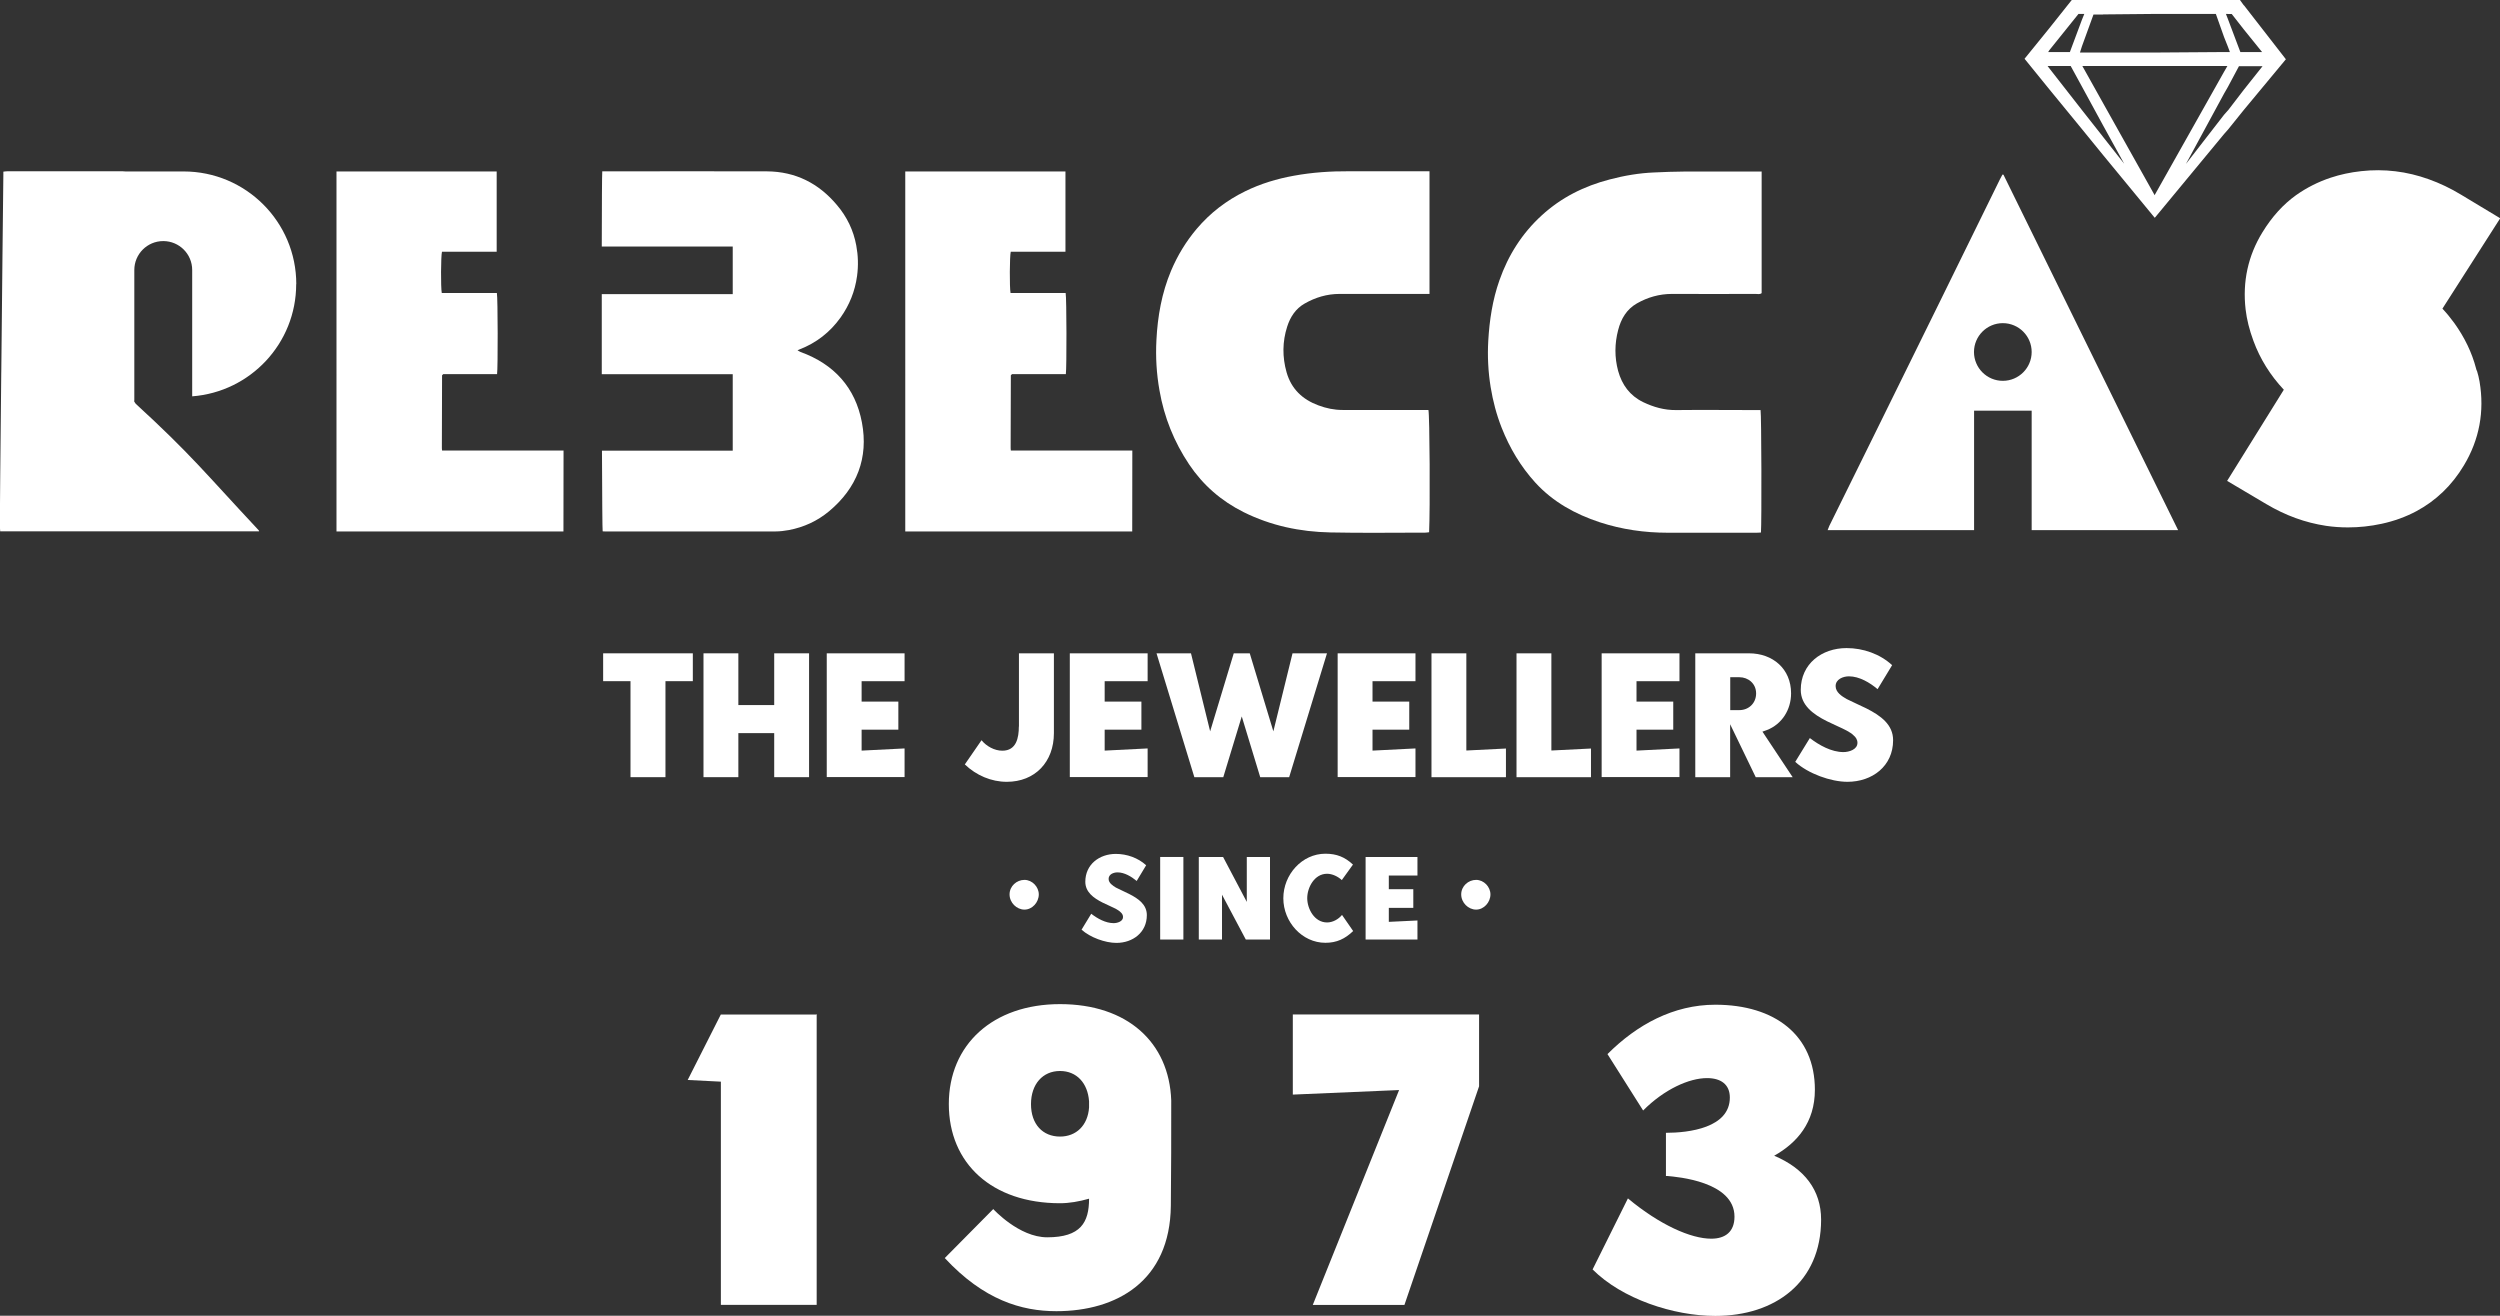
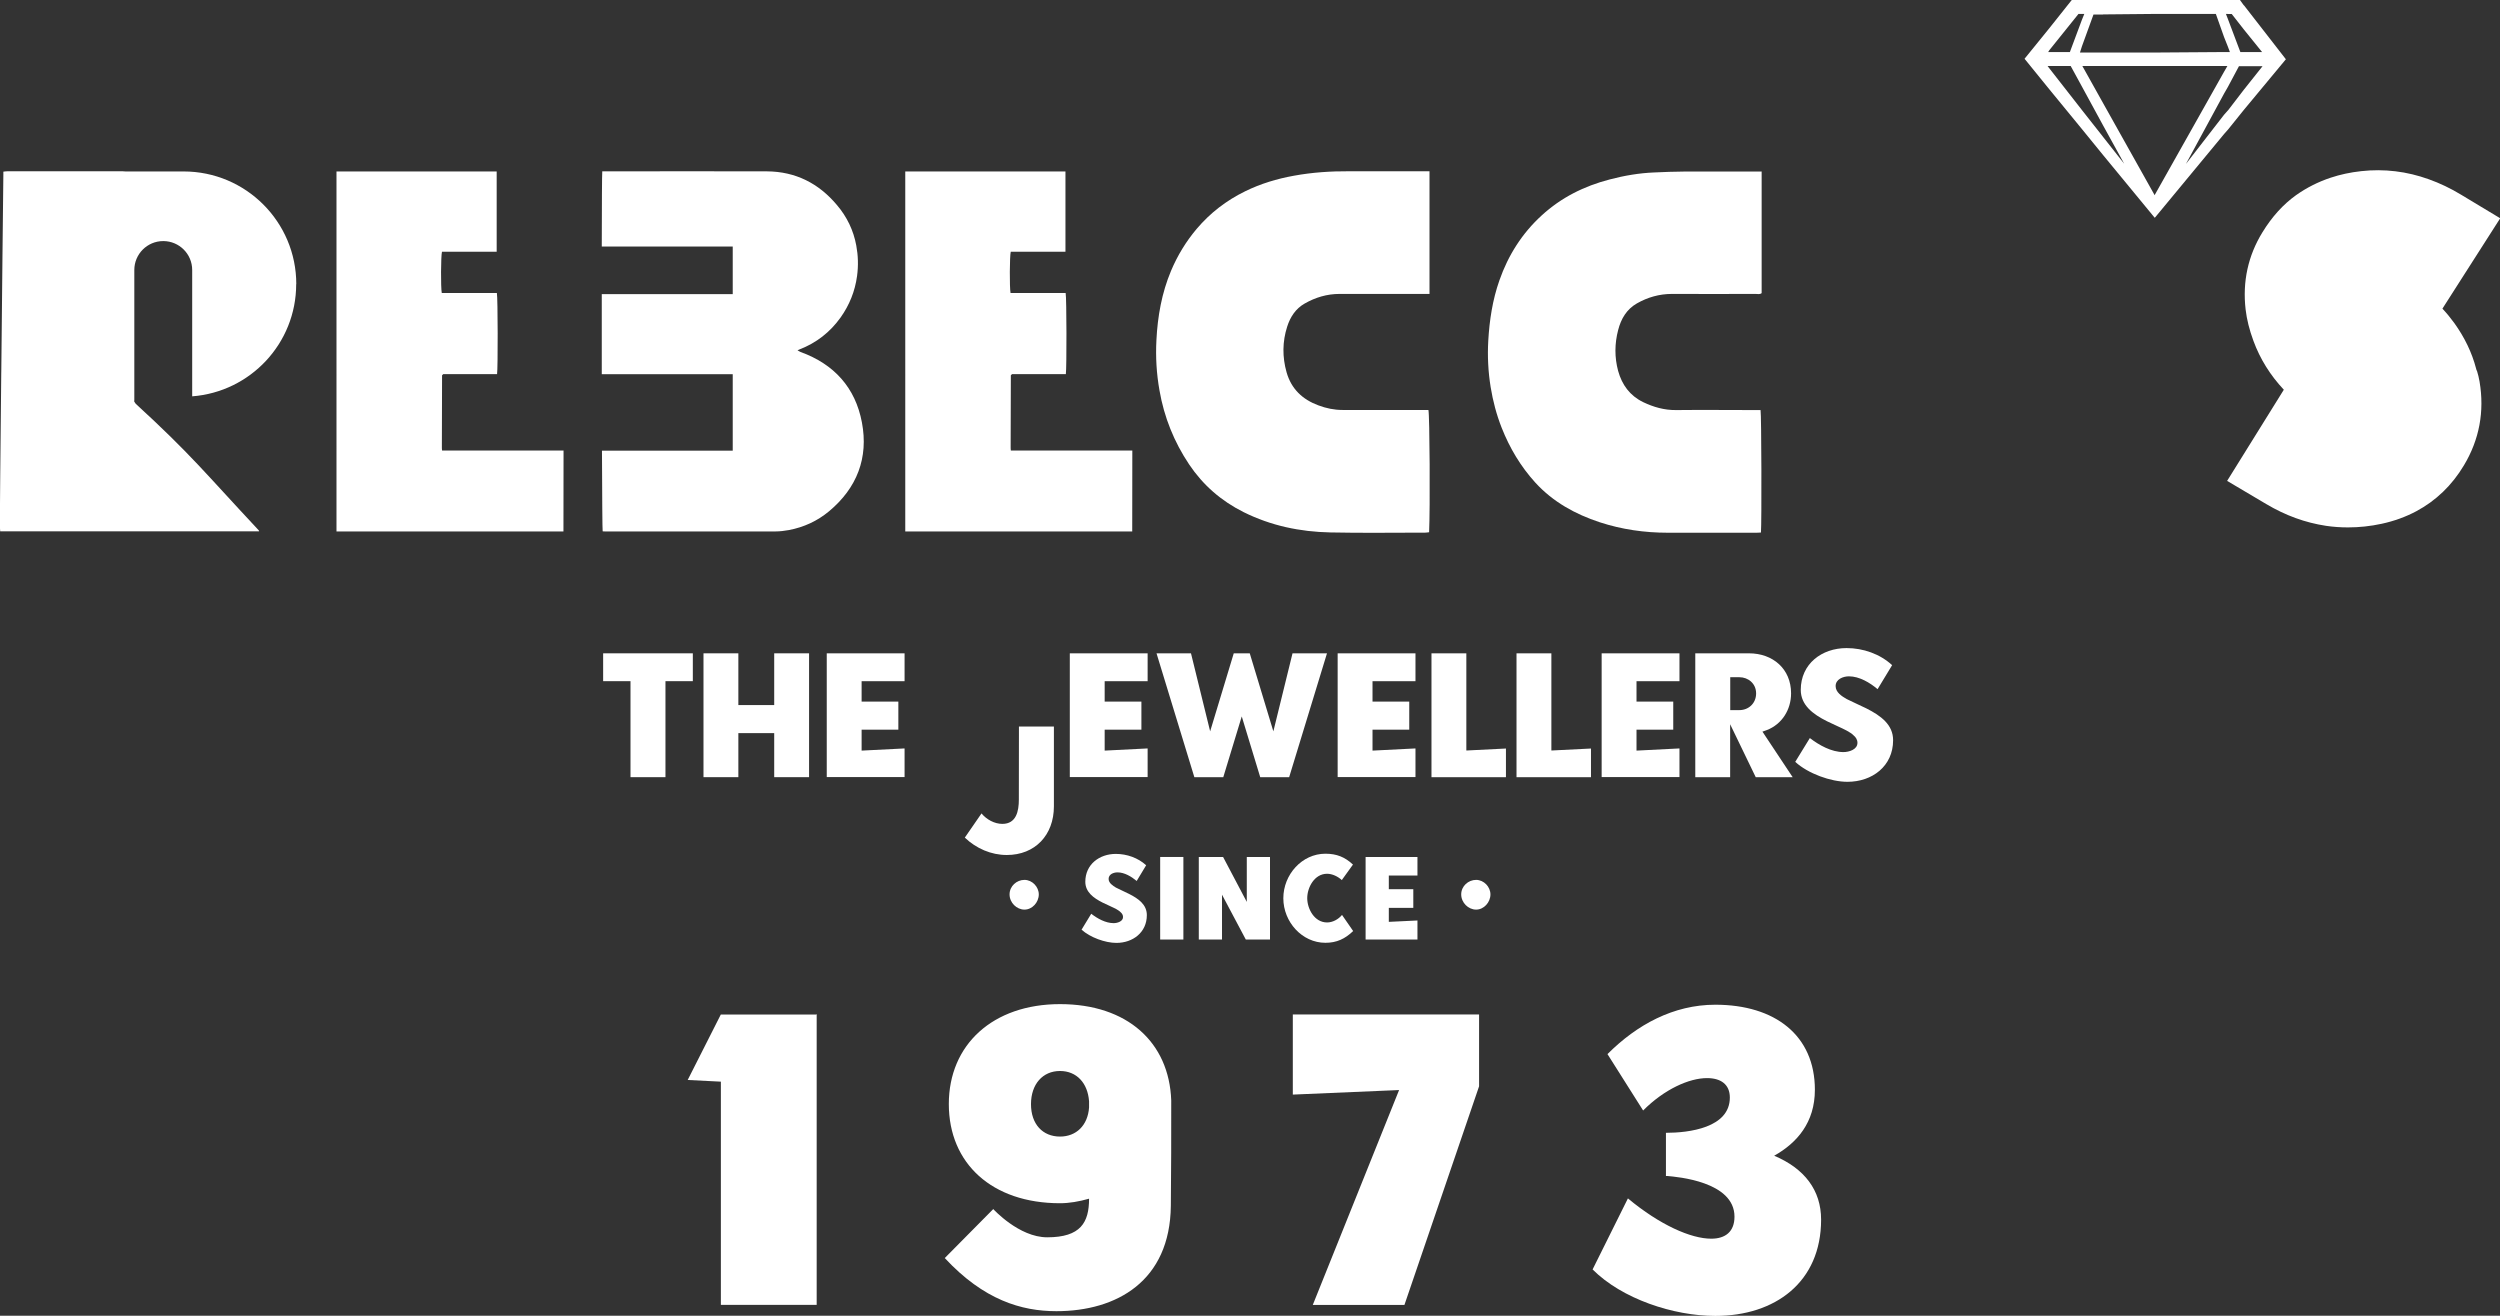
<svg xmlns="http://www.w3.org/2000/svg" id="Layer_2" data-name="Layer 2" viewBox="0 0 253.13 133.22">
  <rect x="0" y="0" width="253.13" height="133.22" fill="#333333" stroke="none" />
  <defs>
    <style>
      .cls-1 {
        fill: #fff;
      }
    </style>
  </defs>
  <g id="Layer_1-2" data-name="Layer 1">
    <g>
      <g>
        <path class="cls-1" d="M105.18,90.56c0,.8-.66,1.54-1.45,1.54s-1.51-.7-1.51-1.54.72-1.47,1.51-1.47,1.45.71,1.45,1.47Z" />
        <path class="cls-1" d="M115.08,89.19c-.52-.43-1.22-.86-1.93-.86-.4,0-.9.19-.9.66,0,.42.42.68.74.88.37.19.85.4,1.33.64.97.49,1.8,1.09,1.8,2.15,0,1.75-1.42,2.81-3.08,2.81-1.13,0-2.66-.55-3.53-1.34l.98-1.61c.62.48,1.45.95,2.27.95.37,0,.95-.17.95-.62,0-.22-.12-.38-.25-.49-.12-.13-.3-.23-.48-.34-.36-.19-.84-.38-1.32-.62-.96-.48-1.77-1.09-1.77-2.12,0-1.75,1.42-2.82,3.09-2.82,1.12,0,2.25.4,3.07,1.15l-.97,1.61Z" />
        <path class="cls-1" d="M117.47,86.77h2.35v8.36h-2.35v-8.36Z" />
        <path class="cls-1" d="M123.84,86.77l2.4,4.55v-4.55h2.35v8.36h-2.45l-2.41-4.54v4.54h-2.35v-8.36h2.46Z" />
        <path class="cls-1" d="M135.89,92.65l1.12,1.62c-.82.79-1.67,1.19-2.81,1.19-2.36,0-4.26-2.11-4.26-4.51s1.89-4.51,4.26-4.51c1.14,0,1.98.34,2.79,1.1l-1.13,1.57c-.4-.37-.97-.64-1.49-.64-1.29,0-2.01,1.4-2.01,2.47s.72,2.46,2.01,2.46c.56,0,1.14-.31,1.51-.76Z" />
        <path class="cls-1" d="M138.27,86.77h5.25v1.88h-2.9v1.38h2.48v1.89h-2.48v1.42l2.9-.14v1.93h-5.25v-8.36Z" />
        <path class="cls-1" d="M150.91,90.56c0,.8-.66,1.54-1.45,1.54s-1.51-.7-1.51-1.54.72-1.47,1.51-1.47,1.45.71,1.45,1.47Z" />
        <path class="cls-1" d="M72.98,102.72h9.75l-.04.08v29.32h-9.7v-22.6l-3.36-.17,3.36-6.64Z" />
        <path class="cls-1" d="M118.55,122.09c-.08,7.64-5.5,10.67-11.59,10.67-3.53,0-7.35-1.13-11.3-5.38l4.91-4.96s2.6,2.86,5.46,2.86c3.4,0,4.24-1.51,4.24-3.91-1.01.29-2.02.46-2.94.46-6.89,0-11.26-4.03-11.26-10.04s4.45-10.12,11.26-10.12,11.05,3.86,11.26,9.75c0,3.57,0,7.1-.04,10.67ZM107.33,108.44c-1.76,0-2.94,1.34-2.94,3.36s1.18,3.28,2.94,3.28c1.64,0,2.81-1.13,2.94-2.94v-.63c-.13-1.85-1.26-3.07-2.94-3.07Z" />
        <path class="cls-1" d="M141.65,110.37l-10.75.46v-8.11h18.86v7.27l-7.56,22.14h-9.28l8.74-21.76Z" />
        <path class="cls-1" d="M161.26,128.52l3.57-7.18c3.23,2.69,6.38,4.08,8.44,4.08,1.43,0,2.35-.71,2.35-2.23,0-3.57-5.84-4.03-6.81-4.12h-.13v-4.37c2.31,0,6.47-.5,6.47-3.57,0-1.34-.92-1.97-2.31-1.97-1.81,0-4.33,1.13-6.47,3.28l-3.61-5.71c2.98-2.98,6.68-5,10.92-5,6.05,0,10.08,3.11,10.08,8.61,0,3.32-1.81,5.38-4.12,6.68,3.07,1.3,4.75,3.49,4.75,6.47,0,6.34-4.66,9.75-10.71,9.75-4.24,0-9.45-1.72-12.43-4.71Z" />
      </g>
      <g>
        <path class="cls-1" d="M227.19.54l-.39-.54h-17.03l-2.29,2.88-2.49,3.07,2.49,3.07,3.32,4.05,2.15,2.64,5.22,6.34.05-.05,6.98-8.44.39-.44,1.61-2,4.25-5.12-4.25-5.47ZM225.58,1.42h.39l1.22,1.56,1.85,2.29h-2.2l-1.27-3.37-.19-.49h.19ZM212.94,1.46l5.27-.05h6.15l.83,2.34.39.98.2.54h-.59l-6.98.05h-7.61l.2-.63,1.17-3.22h.98ZM207.47,5.12l2.98-3.71h.59l-.24.59-1.22,3.27h-2.2l.1-.15ZM212.94,13.86l-2.15-2.73-3.32-4.25-.15-.2h2.34l1.12,2.05,2.15,3.95,2.15,3.9-2.15-2.73ZM218.16,19.76l-5.22-9.32-2.1-3.76h14.69l-.34.59-6.98,12.4-.05.1ZM225.58,11.18l-.39.44-3.86,4.98,3.86-7.12.39-.68,1.12-2.1h2.39l-1.9,2.39-1.61,2.1Z" />
        <g>
          <path class="cls-1" d="M70.15,66.15v2.82h-2.77v9.72h-3.54v-9.72h-2.77v-2.82h9.09Z" />
          <path class="cls-1" d="M71.23,78.69v-12.54h3.53v5.24h3.63v-5.24h3.53v12.54h-3.53v-4.46h-3.63v4.46h-3.53Z" />
          <path class="cls-1" d="M83.71,66.15h7.88v2.82h-4.35v2.07h3.72v2.84h-3.72v2.12l4.35-.22v2.9h-7.88v-12.54Z" />
-           <path class="cls-1" d="M103.17,73.56v-7.41h3.54v8.08c0,2.92-1.91,4.93-4.77,4.93-1.57,0-3.09-.65-4.25-1.76l1.69-2.45c.5.61,1.31,1.06,2.11,1.06,1.42,0,1.67-1.31,1.67-2.45Z" />
+           <path class="cls-1" d="M103.17,73.56h3.54v8.08c0,2.92-1.91,4.93-4.77,4.93-1.57,0-3.09-.65-4.25-1.76l1.69-2.45c.5.61,1.31,1.06,2.11,1.06,1.42,0,1.67-1.31,1.67-2.45Z" />
          <path class="cls-1" d="M108.32,66.15h7.88v2.82h-4.35v2.07h3.72v2.84h-3.72v2.12l4.35-.22v2.9h-7.88v-12.54Z" />
          <path class="cls-1" d="M120.59,66.15l1.94,7.9,2.39-7.9h1.62l2.39,7.9,1.94-7.9h3.49l-3.83,12.54h-2.93l-1.87-6.15-1.87,6.15h-2.93l-3.83-12.54h3.49Z" />
          <path class="cls-1" d="M135.44,66.15h7.88v2.82h-4.35v2.07h3.72v2.84h-3.72v2.12l4.35-.22v2.9h-7.88v-12.54Z" />
          <path class="cls-1" d="M152.48,75.79v2.9h-7.54v-12.54h3.53v9.84l4.01-.2Z" />
          <path class="cls-1" d="M161.09,75.79v2.9h-7.54v-12.54h3.53v9.84l4.01-.2Z" />
          <path class="cls-1" d="M162.17,66.15h7.88v2.82h-4.35v2.07h3.72v2.84h-3.72v2.12l4.35-.22v2.9h-7.88v-12.54Z" />
          <path class="cls-1" d="M171.66,66.15h5.43c2.41,0,4.26,1.57,4.26,4.05,0,1.67-.93,3.13-2.45,3.72l-.45.16,3.06,4.61h-3.74l-2.59-5.36v5.36h-3.53v-12.54ZM175.19,71.9h.93c.92,0,1.69-.68,1.69-1.69s-.81-1.64-1.69-1.64h-.93v3.33Z" />
          <path class="cls-1" d="M190.11,69.78c-.77-.65-1.84-1.3-2.9-1.3-.59,0-1.35.29-1.35.99,0,.63.63,1.03,1.12,1.31.56.29,1.28.59,2,.95,1.46.74,2.7,1.64,2.7,3.22,0,2.63-2.12,4.21-4.62,4.21-1.69,0-3.99-.83-5.29-2.02l1.48-2.41c.94.72,2.18,1.42,3.4,1.42.56,0,1.42-.25,1.42-.94,0-.32-.18-.58-.38-.74-.18-.2-.45-.34-.72-.5-.54-.29-1.26-.58-1.98-.94-1.44-.72-2.66-1.64-2.66-3.18,0-2.63,2.12-4.23,4.64-4.23,1.67,0,3.38.59,4.61,1.73l-1.46,2.41Z" />
        </g>
        <g>
          <path class="cls-1" d="M144.74,17.34v12.42c-.22,0-.43,0-.63,0-2.82,0-5.65.01-8.47,0-1.28,0-2.45.35-3.55.98-.91.52-1.45,1.36-1.76,2.33-.49,1.53-.5,3.08-.06,4.63.48,1.68,1.6,2.74,3.21,3.34.8.3,1.6.47,2.46.47,2.69-.01,5.38,0,8.06,0,.21,0,.42,0,.63,0,.13.45.18,10.1.07,12.38-.12.01-.25.04-.37.04-3.21,0-6.41.05-9.62-.02-3.07-.06-6.03-.68-8.8-2.06-2.26-1.13-4.1-2.73-5.51-4.83-1.53-2.29-2.53-4.78-3-7.49-.3-1.69-.4-3.38-.31-5.09.12-2.41.54-4.78,1.48-7.02.65-1.54,1.51-2.96,2.59-4.24,1.37-1.62,3.01-2.88,4.91-3.81,1.57-.77,3.22-1.27,4.95-1.58,1.86-.34,3.72-.46,5.6-.45,2.5.01,4.99,0,7.49,0h.63Z" />
          <path class="cls-1" d="M178.37,17.34v12.34c-.19.15-.41.08-.61.08-2.82,0-5.65.02-8.47,0-1.28,0-2.46.34-3.55.96-1.05.6-1.61,1.57-1.9,2.7-.36,1.37-.37,2.77,0,4.14.39,1.4,1.18,2.5,2.54,3.16,1.05.5,2.13.81,3.31.8,2.67-.03,5.34,0,8.01,0h.56c.09.45.12,11.43.04,12.4-.14,0-.29.02-.44.02-3,0-5.99,0-8.99,0-2.35,0-4.66-.33-6.89-1.06-2.49-.82-4.74-2.06-6.53-4.02-1.48-1.63-2.59-3.49-3.4-5.54-.53-1.34-.89-2.72-1.12-4.13-.25-1.55-.33-3.12-.24-4.69.12-2.08.43-4.13,1.13-6.12.89-2.54,2.29-4.75,4.28-6.57,1.97-1.81,4.3-2.97,6.88-3.64,1.48-.39,2.99-.65,4.52-.71,1-.04,1.99-.09,2.99-.09,2.42-.01,4.84,0,7.26,0h.61Z" />
          <path class="cls-1" d="M34.08,17.36h16.21v8.13h-5.54c-.11.45-.13,3.59-.02,4.18h5.58c.1.49.11,7.59.02,8.21h-5.45c-.05.05-.07.06-.08.08-.01.01-.04.03-.04.04,0,2.42-.01,4.83-.02,7.25,0,.11,0,.22.02.37h12.3c0,.49,0,7.63-.01,8.19h-22.98V17.36Z" />
          <path class="cls-1" d="M91.67,17.36h16.21v8.13h-5.54c-.11.45-.13,3.59-.02,4.18h5.58c.1.49.11,7.59.02,8.21h-5.45c-.05.05-.07.06-.08.08-.01.01-.04.03-.04.04,0,2.42-.01,4.83-.02,7.25,0,.11,0,.22.02.37h12.3c0,.49,0,7.63-.01,8.19h-22.98V17.36Z" />
          <path class="cls-1" d="M87.27,42.77c-.66-3.52-2.82-5.9-6.21-7.13-.1-.04-.18-.1-.31-.17.1-.04.15-.07.2-.09,1.71-.66,3.09-1.74,4.16-3.23.9-1.27,1.46-2.66,1.67-4.21.14-1.04.11-2.06-.08-3.08-.28-1.53-.94-2.9-1.95-4.09-1.85-2.21-4.2-3.4-7.1-3.42-4.01-.02-12.16,0-16.18,0h-.49c-.03.34-.04,3.4-.05,7.61h13.26v4.82h-13.26c0,2.61,0,5.39,0,8.11h13.26v7.74h-13.24c.02,4.65.04,8.03.07,8.17.07,0,.15.01.22.01,4.38,0,12.89,0,17.27,0,.46,0,.92-.06,1.37-.14,1.51-.29,2.87-.91,4.06-1.9,2.83-2.36,4.01-5.41,3.33-9Z" />
-           <path class="cls-1" d="M199.87,41.58h5.84v12.1h14.83c-5.91-12.02-11.79-23.99-17.67-35.96,0-.02-.03-.03-.04-.04-.02,0-.04,0-.08,0-.08.16-.18.32-.26.49-2.02,4.1-4.03,8.2-6.04,12.3-2.31,4.7-4.63,9.4-6.94,14.09-1.43,2.9-2.86,5.79-4.29,8.69-.06.13-.11.26-.17.43h14.83v-12.1ZM202.79,32.72c1.61,0,2.92,1.31,2.92,2.92s-1.31,2.92-2.92,2.92-2.92-1.31-2.92-2.92,1.31-2.92,2.92-2.92Z" />
          <path class="cls-1" d="M30,28.77c0-6.3-5.11-11.41-11.41-11.41h-5.88c-.11,0-.22-.02-.33-.02-3.86,0-7.72,0-11.58,0-.15,0-.29.02-.46.04,0,.13,0,.22,0,.32-.03,2.74-.06,5.48-.09,8.22-.09,8.93-.13,13.12-.12,11.5-.04,3.68-.08,7.36-.11,11.04-.02,1.63-.02,3.26-.03,4.89,0,.15.02.29.03.45h26.22c-.02-.06-.03-.08-.04-.1-5.58-5.97-6.8-7.62-12.46-12.82-.05-.06-.09-.12-.13-.19-.01-.02-.01-.04-.02-.05,0-.02,0-.04,0-.06,0-.02,0-.04.01-.06,0,0,0,0,0,0v-13.18c0-1.62,1.31-2.93,2.93-2.93s2.93,1.31,2.93,2.93v12.79c5.89-.45,10.53-5.36,10.53-11.36Z" />
          <path class="cls-1" d="M250.76,37.51l-.05-.19c-.42-1.61-1.16-3.15-2.2-4.6-.37-.51-.77-1-1.21-1.47l5.85-9.15-3.95-2.38c-1.09-.66-2.16-1.17-3.28-1.57-2.22-.8-4.52-1.08-6.85-.82-1.09.12-2.12.34-3.08.66-1.27.42-2.45,1.02-3.51,1.77-1.31.94-2.43,2.17-3.41,3.77-1.45,2.36-2.02,4.98-1.7,7.79.12,1.02.38,2.08.8,3.21.67,1.82,1.7,3.47,3.07,4.93l-5.74,9.23,3.95,2.34c1.97,1.17,3.96,1.89,6.06,2.21.74.11,1.48.16,2.23.16,1.13,0,2.27-.12,3.42-.37,1.25-.27,2.43-.7,3.5-1.27,1.98-1.06,3.61-2.62,4.82-4.65,1.56-2.6,2.09-5.45,1.58-8.47-.06-.38-.16-.75-.27-1.12Z" />
        </g>
      </g>
    </g>
  </g>
</svg>